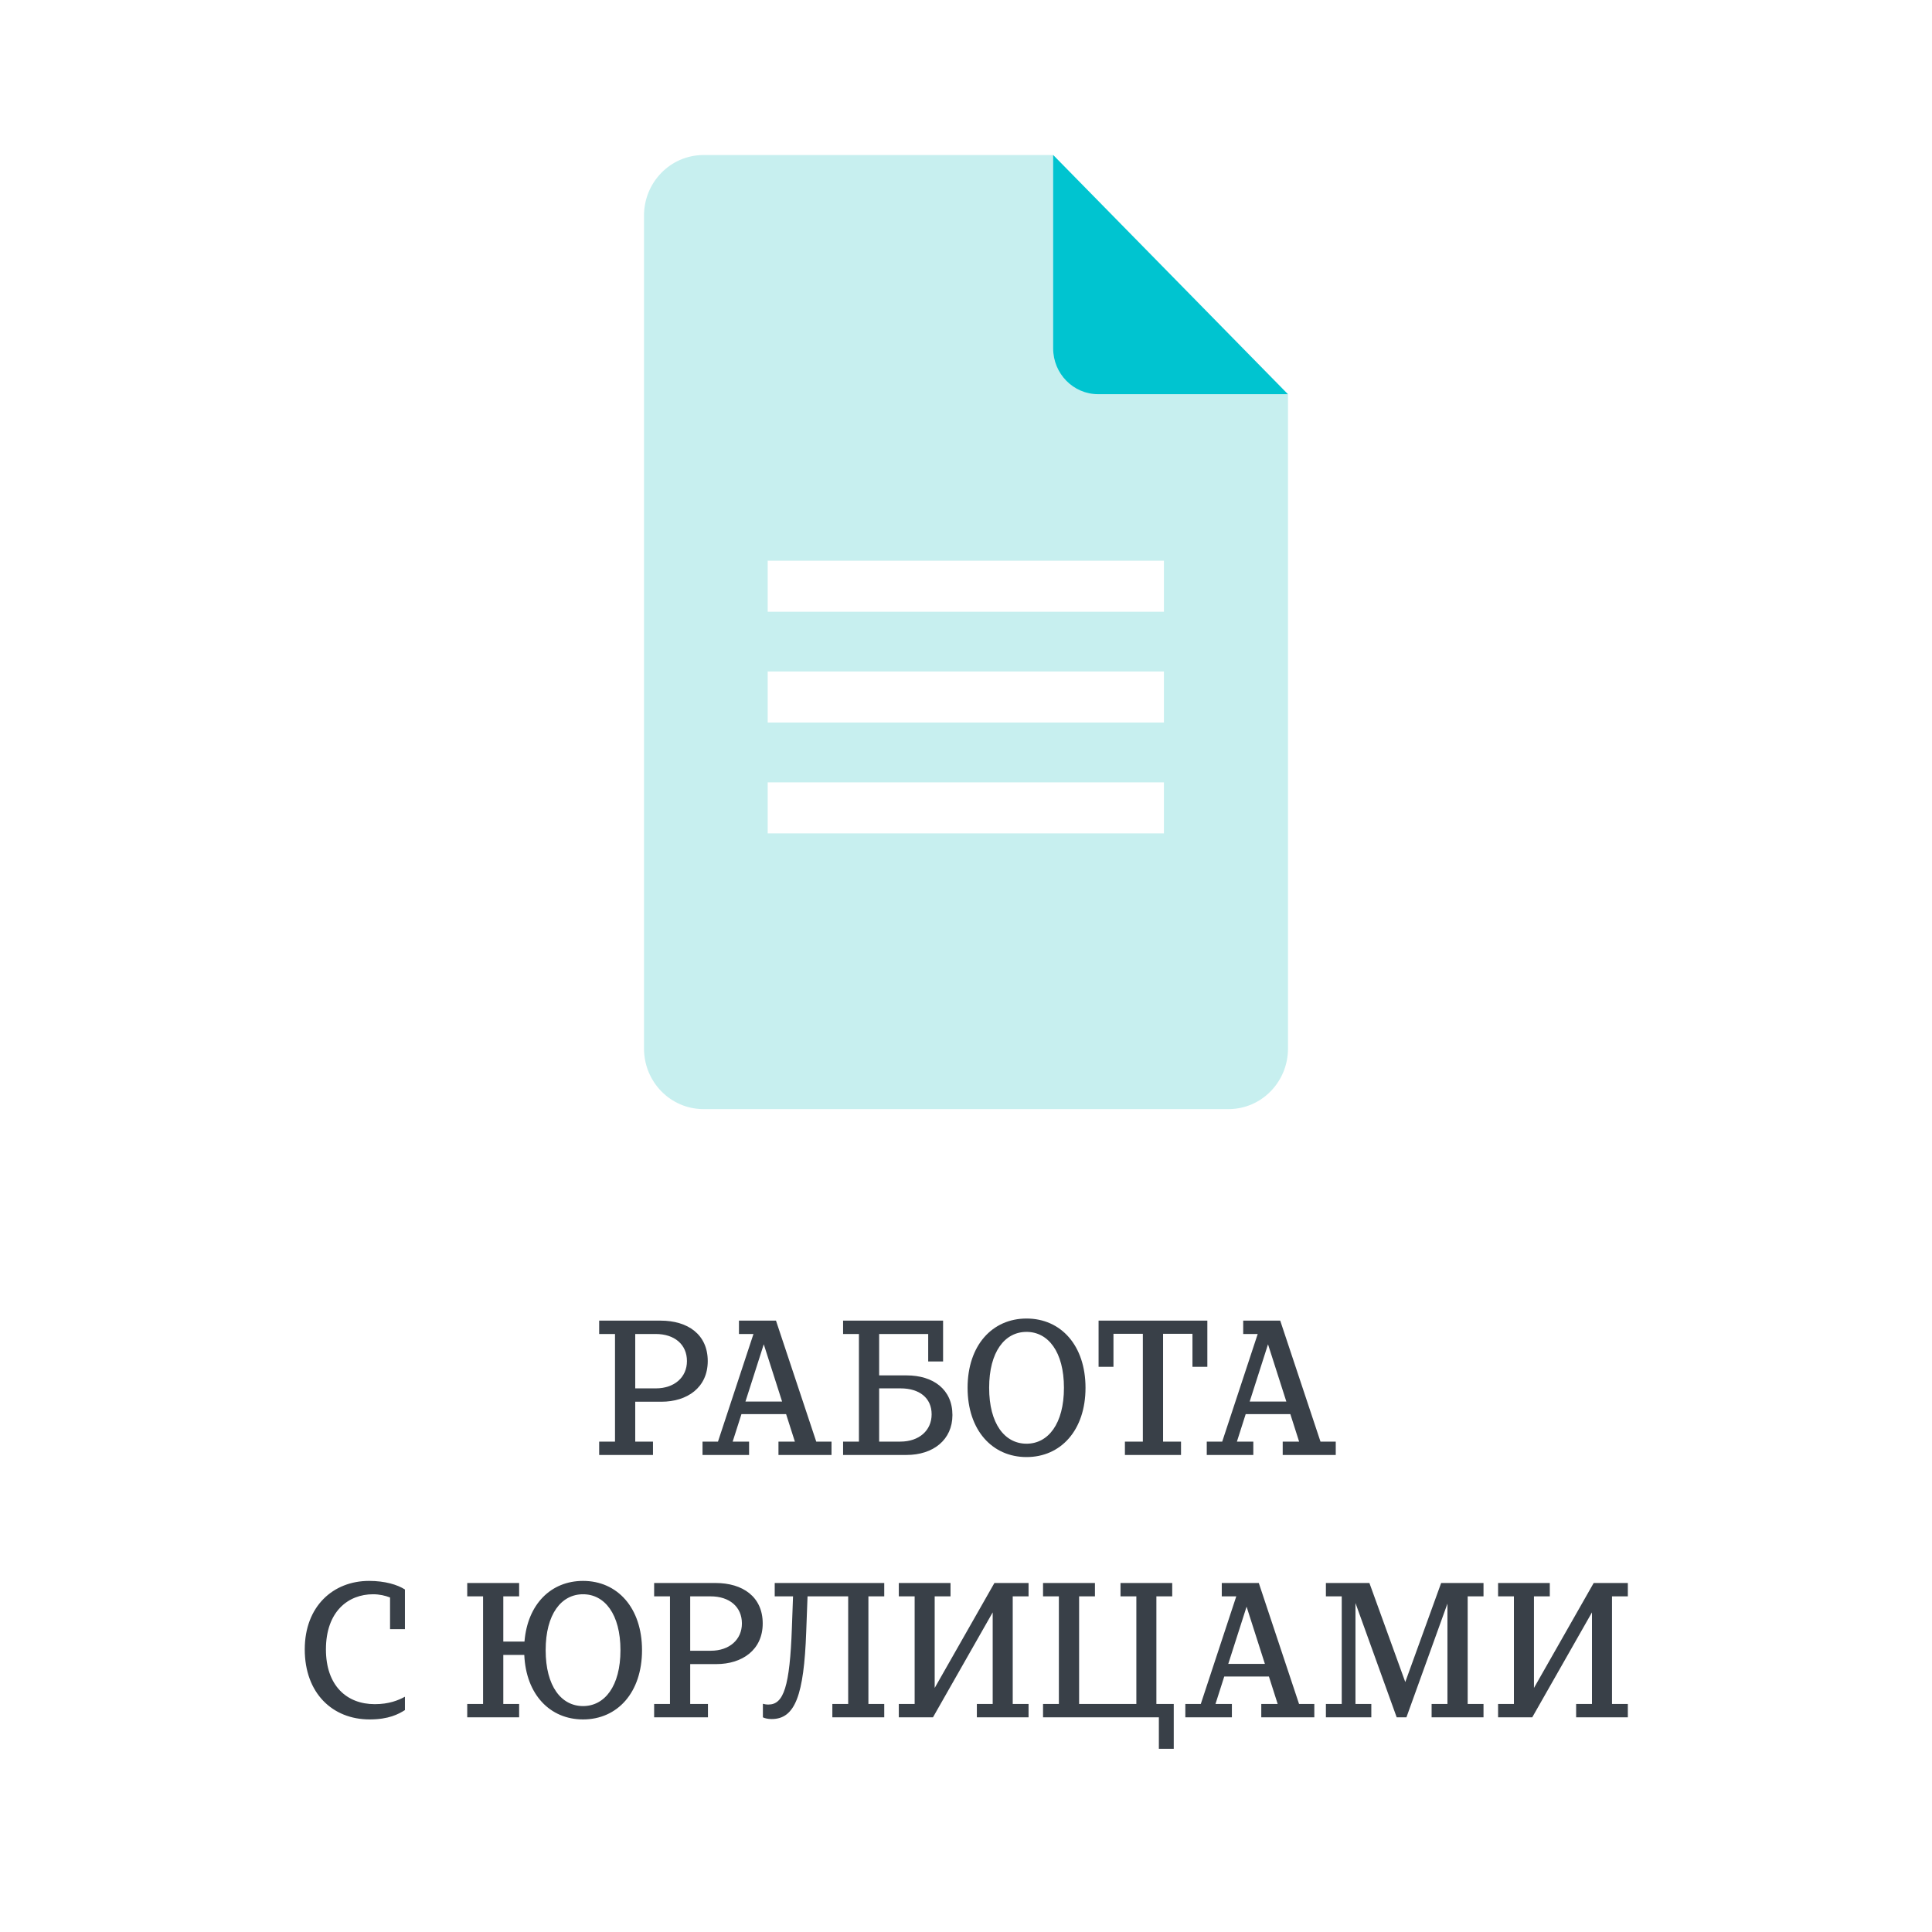
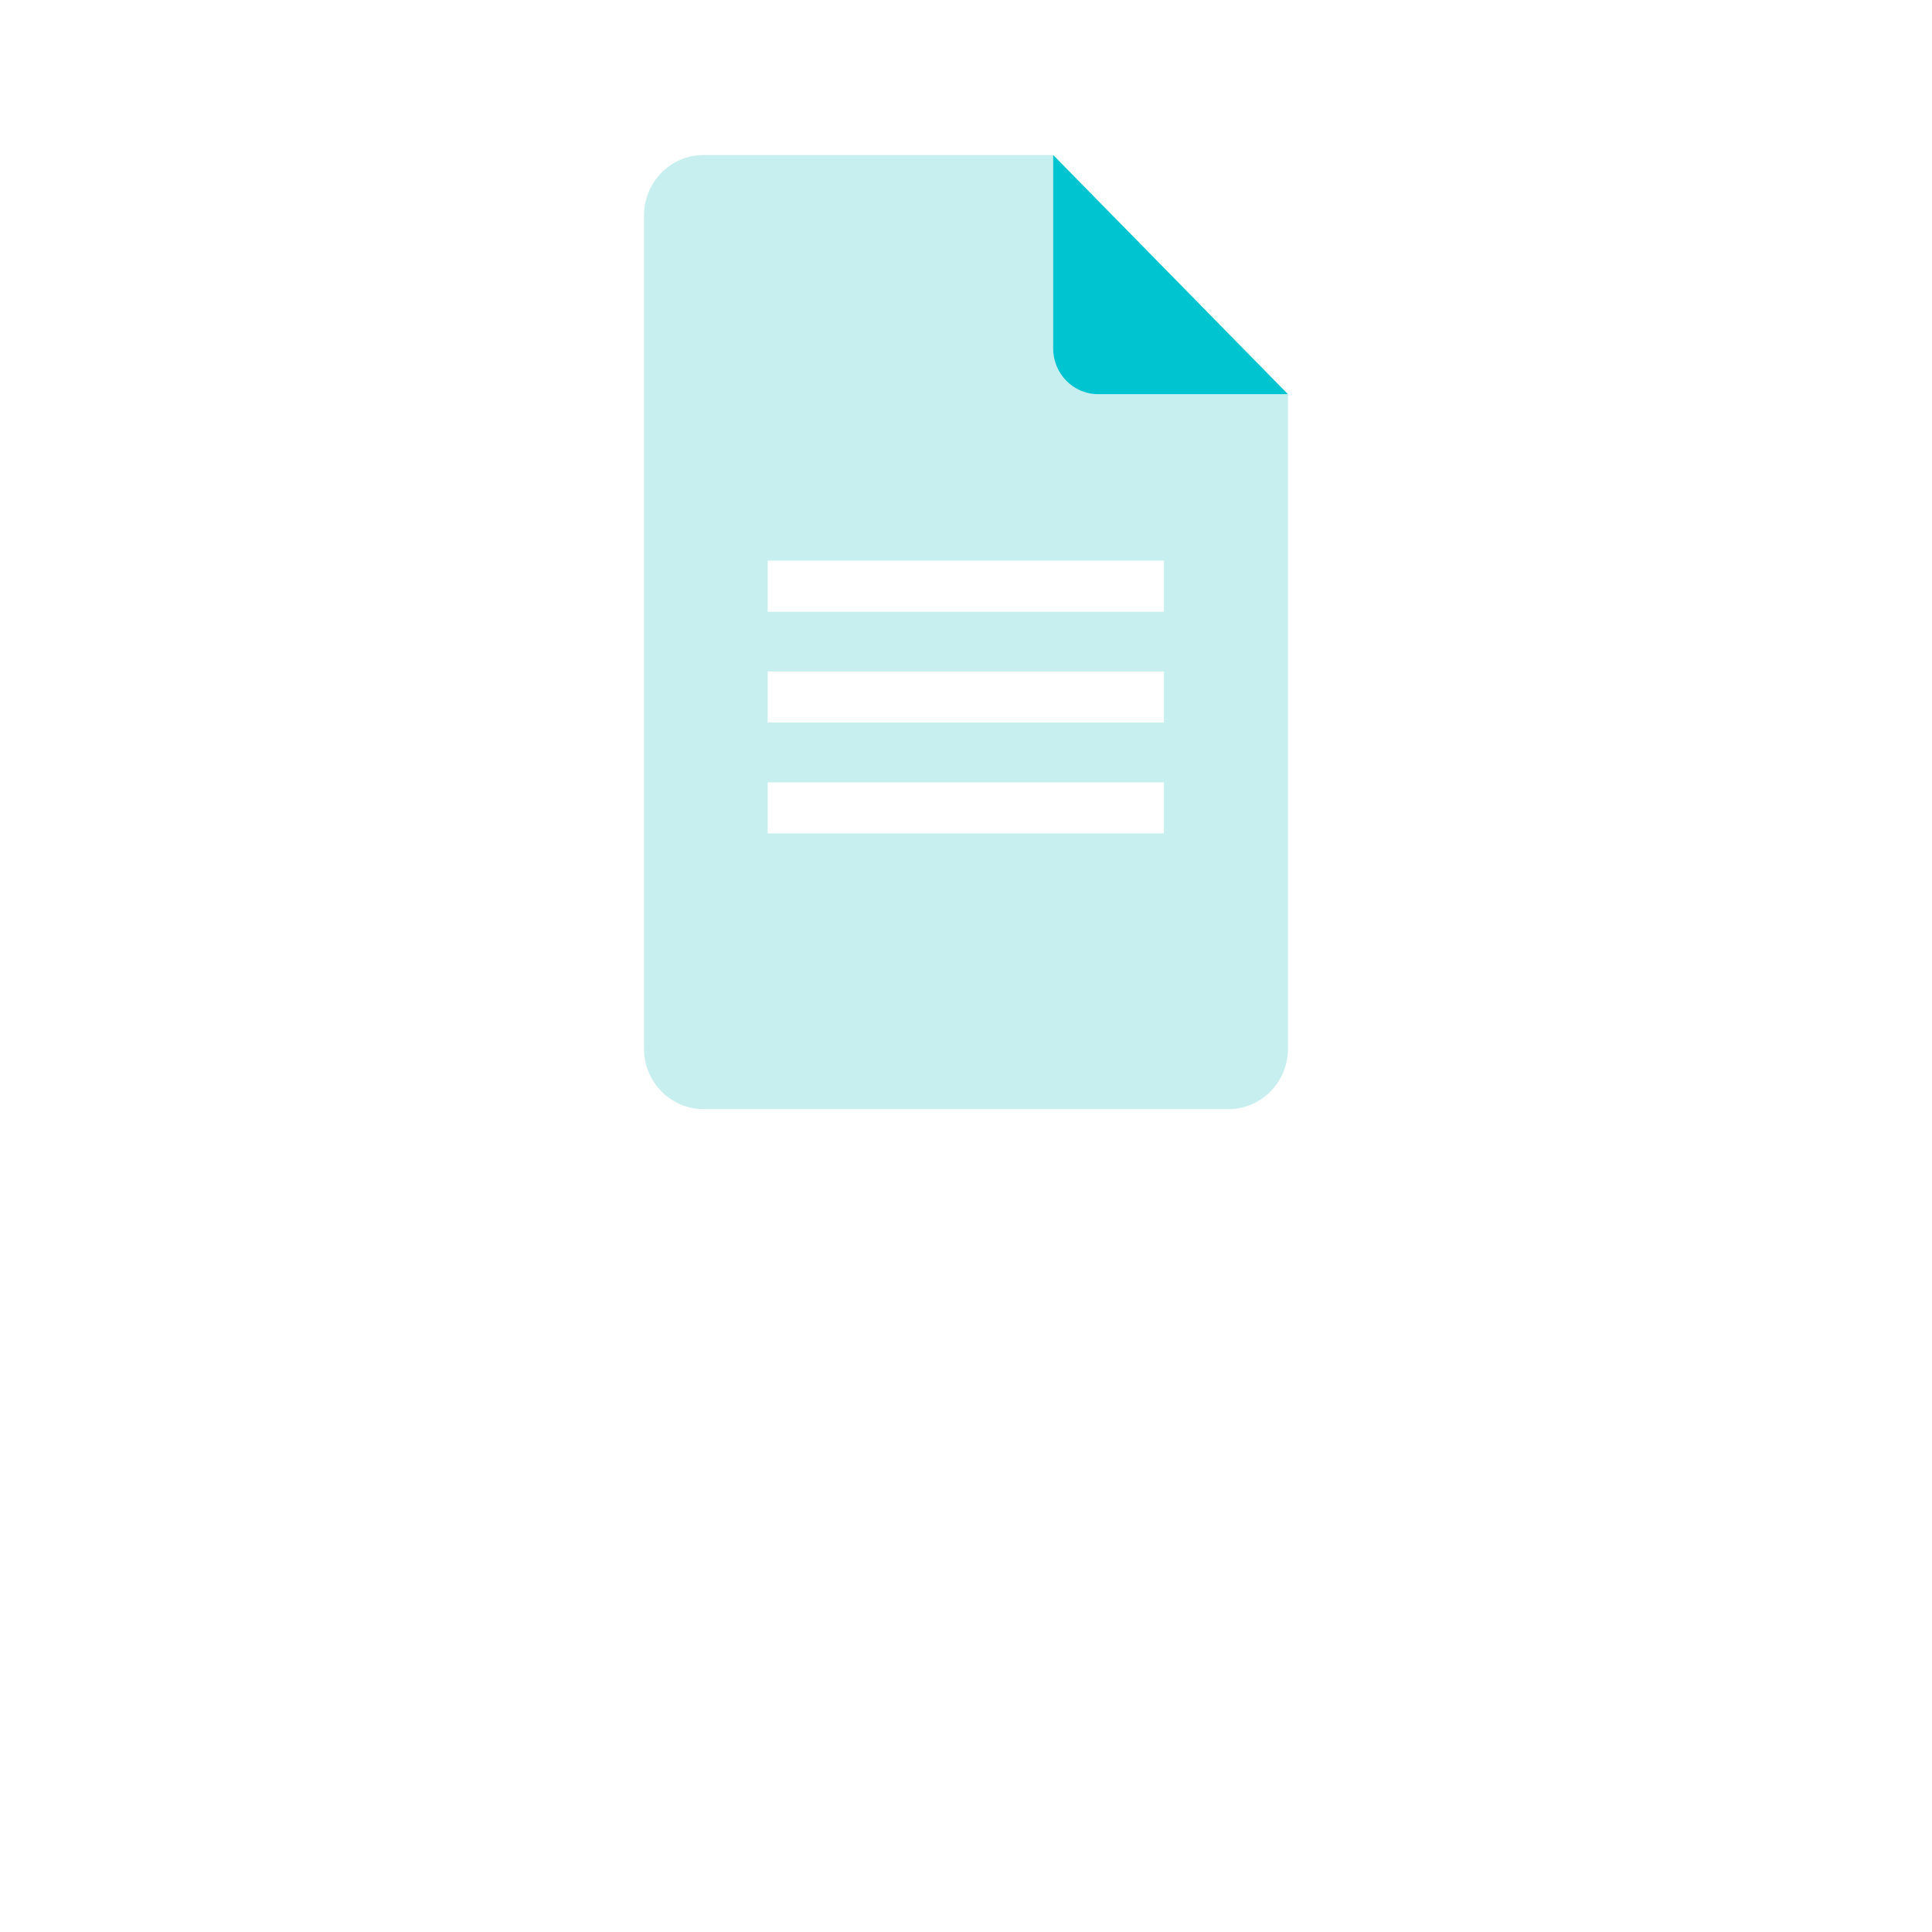
<svg xmlns="http://www.w3.org/2000/svg" width="162" height="162" viewBox="0 0 162 162" fill="none">
-   <rect width="162" height="162" fill="white" />
  <path d="M88.308 13H58.991C56.23 13 54 15.272 54 18.085V87.915C54 90.728 56.23 93 58.991 93H103.009C105.77 93 108 90.728 108 87.915V33.052L88.318 13H88.308ZM97.596 69.881H64.371V65.602H97.596V69.881ZM97.596 60.583H64.371V56.303H97.596V60.583ZM97.596 51.296H64.371V47.016H97.596V51.296Z" fill="#C7EFEF" />
  <path d="M107.99 33.052H92.076C89.998 33.052 88.309 31.332 88.309 29.214V13L107.99 33.052Z" fill="#00C4D0" />
-   <path d="M55.393 110.736C57.665 110.736 59.345 111.888 59.345 114.128C59.345 116.352 57.617 117.536 55.457 117.536H53.265V120.88H54.753V122H50.241V120.88H51.569V111.856H50.241V110.736H55.393ZM53.265 116.416H54.993C56.545 116.416 57.601 115.488 57.601 114.128C57.601 112.736 56.561 111.856 54.977 111.856H53.265V116.416ZM61.963 110.736H65.067L68.443 120.88H69.723V122H65.275V120.88H66.651L65.915 118.576H62.171L61.435 120.88H62.811V122H58.907V120.88H60.203L63.179 111.856H61.963V110.736ZM62.507 117.52H65.579L64.043 112.72L62.507 117.52ZM76.022 115.328C78.246 115.328 79.862 116.496 79.862 118.656C79.862 120.72 78.262 122 76.006 122H70.694V120.88H72.022V111.856H70.694V110.736H79.078V114.16H77.83V111.856H73.718V115.328H76.022ZM73.718 120.88H75.494C77.062 120.88 78.118 119.952 78.118 118.592C78.118 117.216 77.094 116.416 75.51 116.416H73.718V120.88ZM86.077 122.176C83.197 122.176 81.133 119.92 81.133 116.368C81.133 112.816 83.197 110.56 86.077 110.56C88.957 110.56 91.021 112.816 91.021 116.368C91.021 119.92 88.957 122.176 86.077 122.176ZM82.941 116.368C82.941 119.392 84.253 121.056 86.077 121.056C87.885 121.056 89.213 119.392 89.213 116.368C89.213 113.344 87.885 111.68 86.077 111.68C84.253 111.68 82.941 113.344 82.941 116.368ZM93.365 111.84V114.608H92.117V110.736H101.237V114.608H99.989V111.84H97.525V120.88H99.029V122H94.325V120.88H95.829V111.84H93.365ZM104.244 110.736H107.348L110.724 120.88H112.004V122H107.556V120.88H108.932L108.196 118.576H104.452L103.716 120.88H105.092V122H101.188V120.88H102.484L105.46 111.856H104.244V110.736ZM104.788 117.52H107.86L106.324 112.72L104.788 117.52ZM31.282 133.68C29.202 133.68 27.33 135.12 27.33 138.304C27.33 141.328 29.058 142.896 31.426 142.896C32.61 142.896 33.394 142.576 33.954 142.272V143.392C33.426 143.728 32.594 144.176 30.994 144.176C27.874 144.176 25.554 141.968 25.554 138.304C25.554 134.688 27.938 132.56 30.946 132.56C32.29 132.56 33.33 132.88 33.954 133.28V136.608H32.706V133.952C32.306 133.792 31.81 133.68 31.282 133.68ZM43.53 132.736V133.856H42.202V137.648H43.978C44.234 134.512 46.202 132.56 48.89 132.56C51.77 132.56 53.834 134.816 53.834 138.368C53.834 141.92 51.77 144.176 48.89 144.176C46.122 144.176 44.106 142.096 43.962 138.768H42.202V142.88H43.53V144H39.178V142.88H40.506V133.856H39.178V132.736H43.53ZM45.754 138.368C45.754 141.392 47.066 143.056 48.89 143.056C50.698 143.056 52.026 141.392 52.026 138.368C52.026 135.344 50.698 133.68 48.89 133.68C47.066 133.68 45.754 135.344 45.754 138.368ZM60.002 132.736C62.274 132.736 63.954 133.888 63.954 136.128C63.954 138.352 62.226 139.536 60.066 139.536H57.874V142.88H59.362V144H54.85V142.88H56.178V133.856H54.85V132.736H60.002ZM57.874 138.416H59.602C61.154 138.416 62.21 137.488 62.21 136.128C62.21 134.736 61.17 133.856 59.586 133.856H57.874V138.416ZM63.969 142.864C64.081 142.896 64.241 142.928 64.433 142.928C65.713 142.928 66.225 141.424 66.401 136.48L66.497 133.856H64.961V132.736H74.145V133.856H72.817V142.88H74.145V144H69.793V142.88H71.121V133.856H67.713L67.601 136.848C67.409 142.144 66.673 144.144 64.705 144.144C64.385 144.144 64.129 144.08 63.969 144V142.864ZM75.366 144V142.88H76.694V133.856H75.366V132.736H79.702V133.856H78.374V141.536L83.382 132.736H86.246V133.856H84.918V142.88H86.246V144H81.91V142.88H83.238V135.2L78.23 144H75.366ZM87.46 144V142.88H88.788V133.856H87.46V132.736H91.812V133.856H90.484V142.88H95.284V133.856H93.956V132.736H98.292V133.856H96.964V142.88H98.42V146.64H97.172V144H87.46ZM102.447 132.736H105.551L108.927 142.88H110.207V144H105.759V142.88H107.135L106.399 140.576H102.655L101.919 142.88H103.295V144H99.391V142.88H100.687L103.663 133.856H102.447V132.736ZM102.991 139.52H106.063L104.527 134.72L102.991 139.52ZM117.93 144H117.114L113.658 134.416V142.88H114.986V144H111.178V142.88H112.506V133.856H111.178V132.736H114.826L117.834 141.04L120.842 132.736H124.394V133.856H123.066V142.88H124.394V144H120.042V142.88H121.37V134.464L117.93 144ZM125.616 144V142.88H126.944V133.856H125.616V132.736H129.952V133.856H128.624V141.536L133.632 132.736H136.496V133.856H135.168V142.88H136.496V144H132.16V142.88H133.488V135.2L128.48 144H125.616Z" fill="#394048" />
</svg>